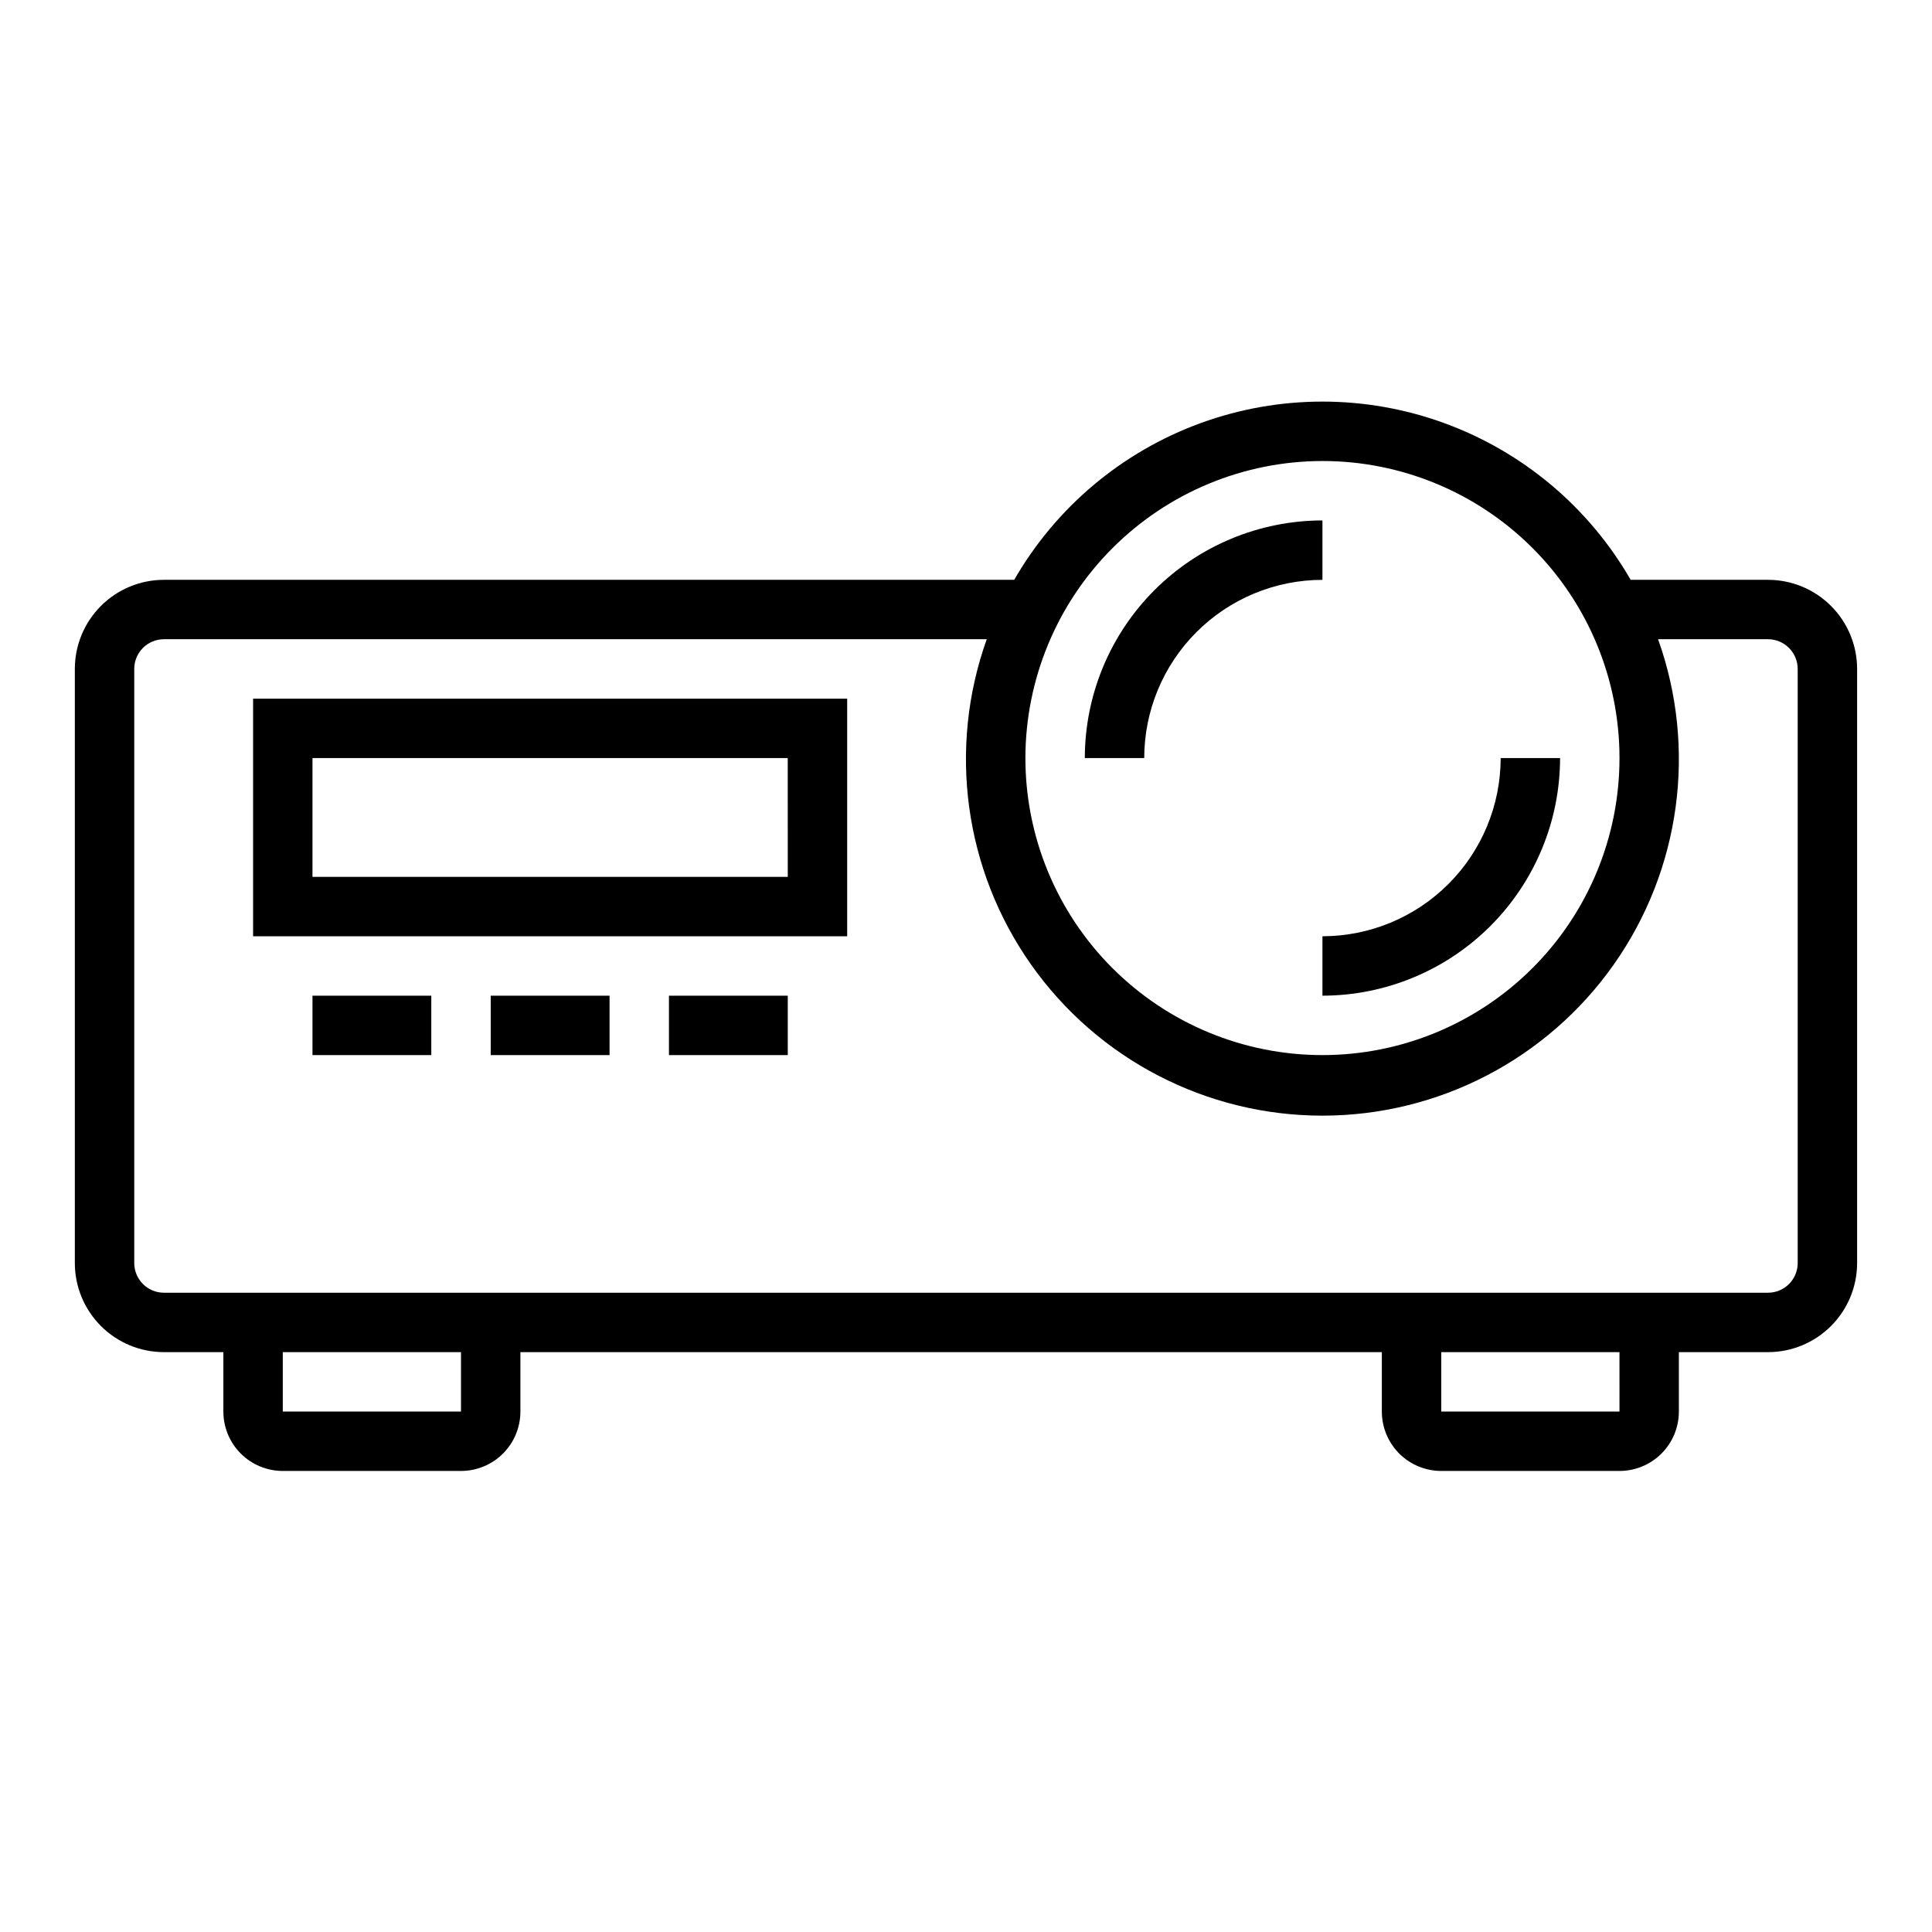
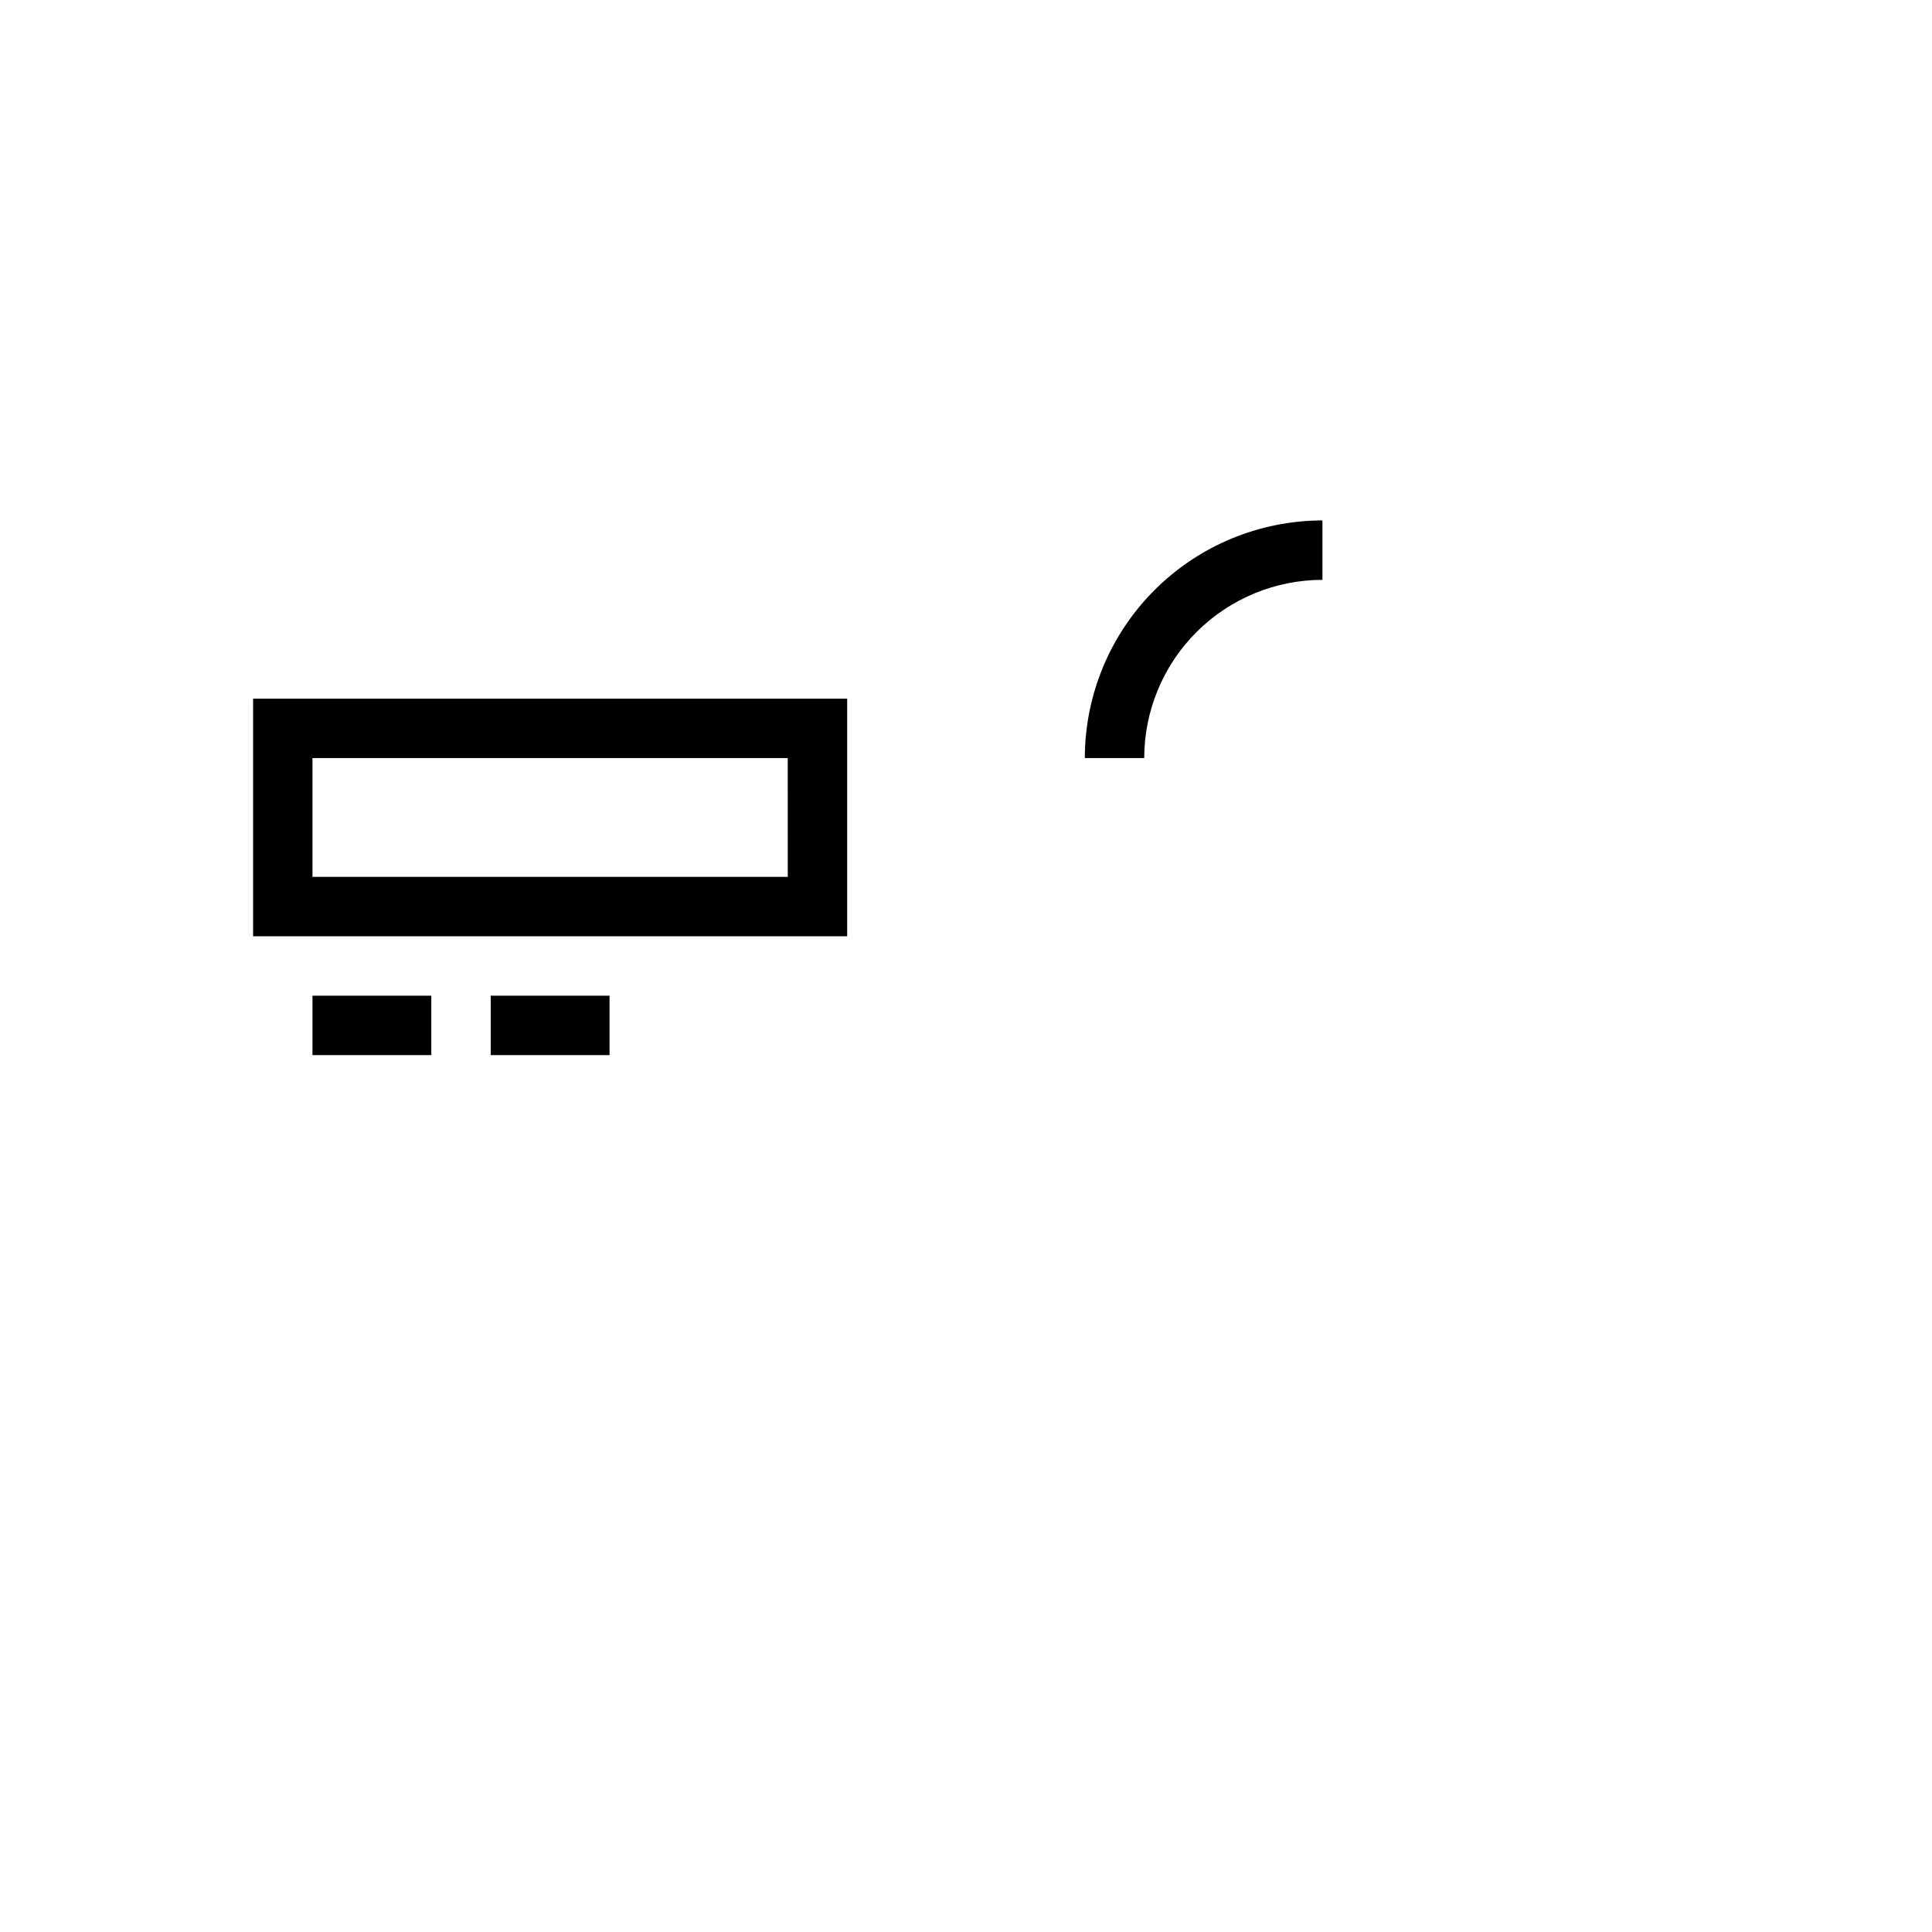
<svg xmlns="http://www.w3.org/2000/svg" fill="#000000" width="800px" height="800px" version="1.1" viewBox="144 144 512 512">
  <g>
-     <path d="m612.54 297.66h-36.398c-11.07-19.23-28.566-33.938-49.41-41.535s-43.699-7.598-64.543 0-38.34 22.305-49.41 41.535h-225.33c-6.262 0-12.27 2.484-16.699 6.914-4.43 4.43-6.918 10.438-6.918 16.699v157.44c0 6.262 2.488 12.27 6.918 16.699 4.43 4.43 10.438 6.918 16.699 6.918h15.746v15.742c0 4.176 1.656 8.18 4.609 11.133 2.953 2.953 6.957 4.613 11.133 4.613h47.234c4.176 0 8.18-1.66 11.133-4.613 2.949-2.953 4.609-6.957 4.609-11.133v-15.742h228.29v15.742c0 4.176 1.66 8.18 4.609 11.133 2.953 2.953 6.957 4.613 11.133 4.613h47.234c4.176 0 8.18-1.66 11.133-4.613 2.953-2.953 4.609-6.957 4.609-11.133v-15.742h23.617c6.262 0 12.27-2.488 16.699-6.918 4.43-4.43 6.918-10.438 6.918-16.699v-157.44c0-6.262-2.488-12.27-6.918-16.699-4.43-4.43-10.438-6.914-16.699-6.914zm-118.08-31.488c20.879 0 40.902 8.293 55.664 23.055 14.766 14.762 23.059 34.785 23.059 55.664 0 20.879-8.293 40.902-23.059 55.664-14.762 14.762-34.785 23.055-55.664 23.055-20.875 0-40.898-8.293-55.66-23.055-14.766-14.762-23.059-34.785-23.059-55.664 0.023-20.871 8.324-40.879 23.082-55.637 14.758-14.758 34.77-23.062 55.637-23.082zm-275.52 251.9v-15.742h47.23v15.742zm354.24 0h-47.234v-15.742h47.23zm47.23-39.359c0 2.086-0.828 4.09-2.305 5.566-1.477 1.477-3.477 2.305-5.566 2.305h-425.09c-4.348 0-7.871-3.523-7.871-7.871v-157.44c0-4.348 3.523-7.871 7.871-7.871h218.05c-10.34 28.93-5.965 61.082 11.73 86.199 17.695 25.117 46.5 40.059 77.223 40.059 30.727 0 59.527-14.941 77.223-40.059 17.695-25.117 22.074-57.27 11.734-86.199h29.125c2.09 0 4.09 0.828 5.566 2.305 1.477 1.477 2.305 3.481 2.305 5.566z" />
-     <path d="m494.46 392.12v15.746c16.699-0.02 32.707-6.66 44.512-18.465 11.805-11.809 18.449-27.816 18.465-44.512h-15.742c-0.012 12.523-4.992 24.527-13.848 33.383-8.855 8.855-20.863 13.836-33.387 13.848z" />
    <path d="m494.46 281.92c-16.695 0.02-32.703 6.66-44.508 18.465-11.809 11.809-18.449 27.816-18.465 44.512h15.742c0.012-12.523 4.992-24.531 13.848-33.383 8.855-8.855 20.863-13.836 33.383-13.848z" />
    <path d="m368.51 329.15h-157.44v62.977h157.44zm-15.742 47.23-125.96 0.004v-31.488h125.95z" />
    <path d="m226.81 407.87h31.488v15.742h-31.488z" />
    <path d="m274.05 407.87h31.488v15.742h-31.488z" />
-     <path d="m321.28 407.87h31.488v15.742h-31.488z" />
  </g>
</svg>